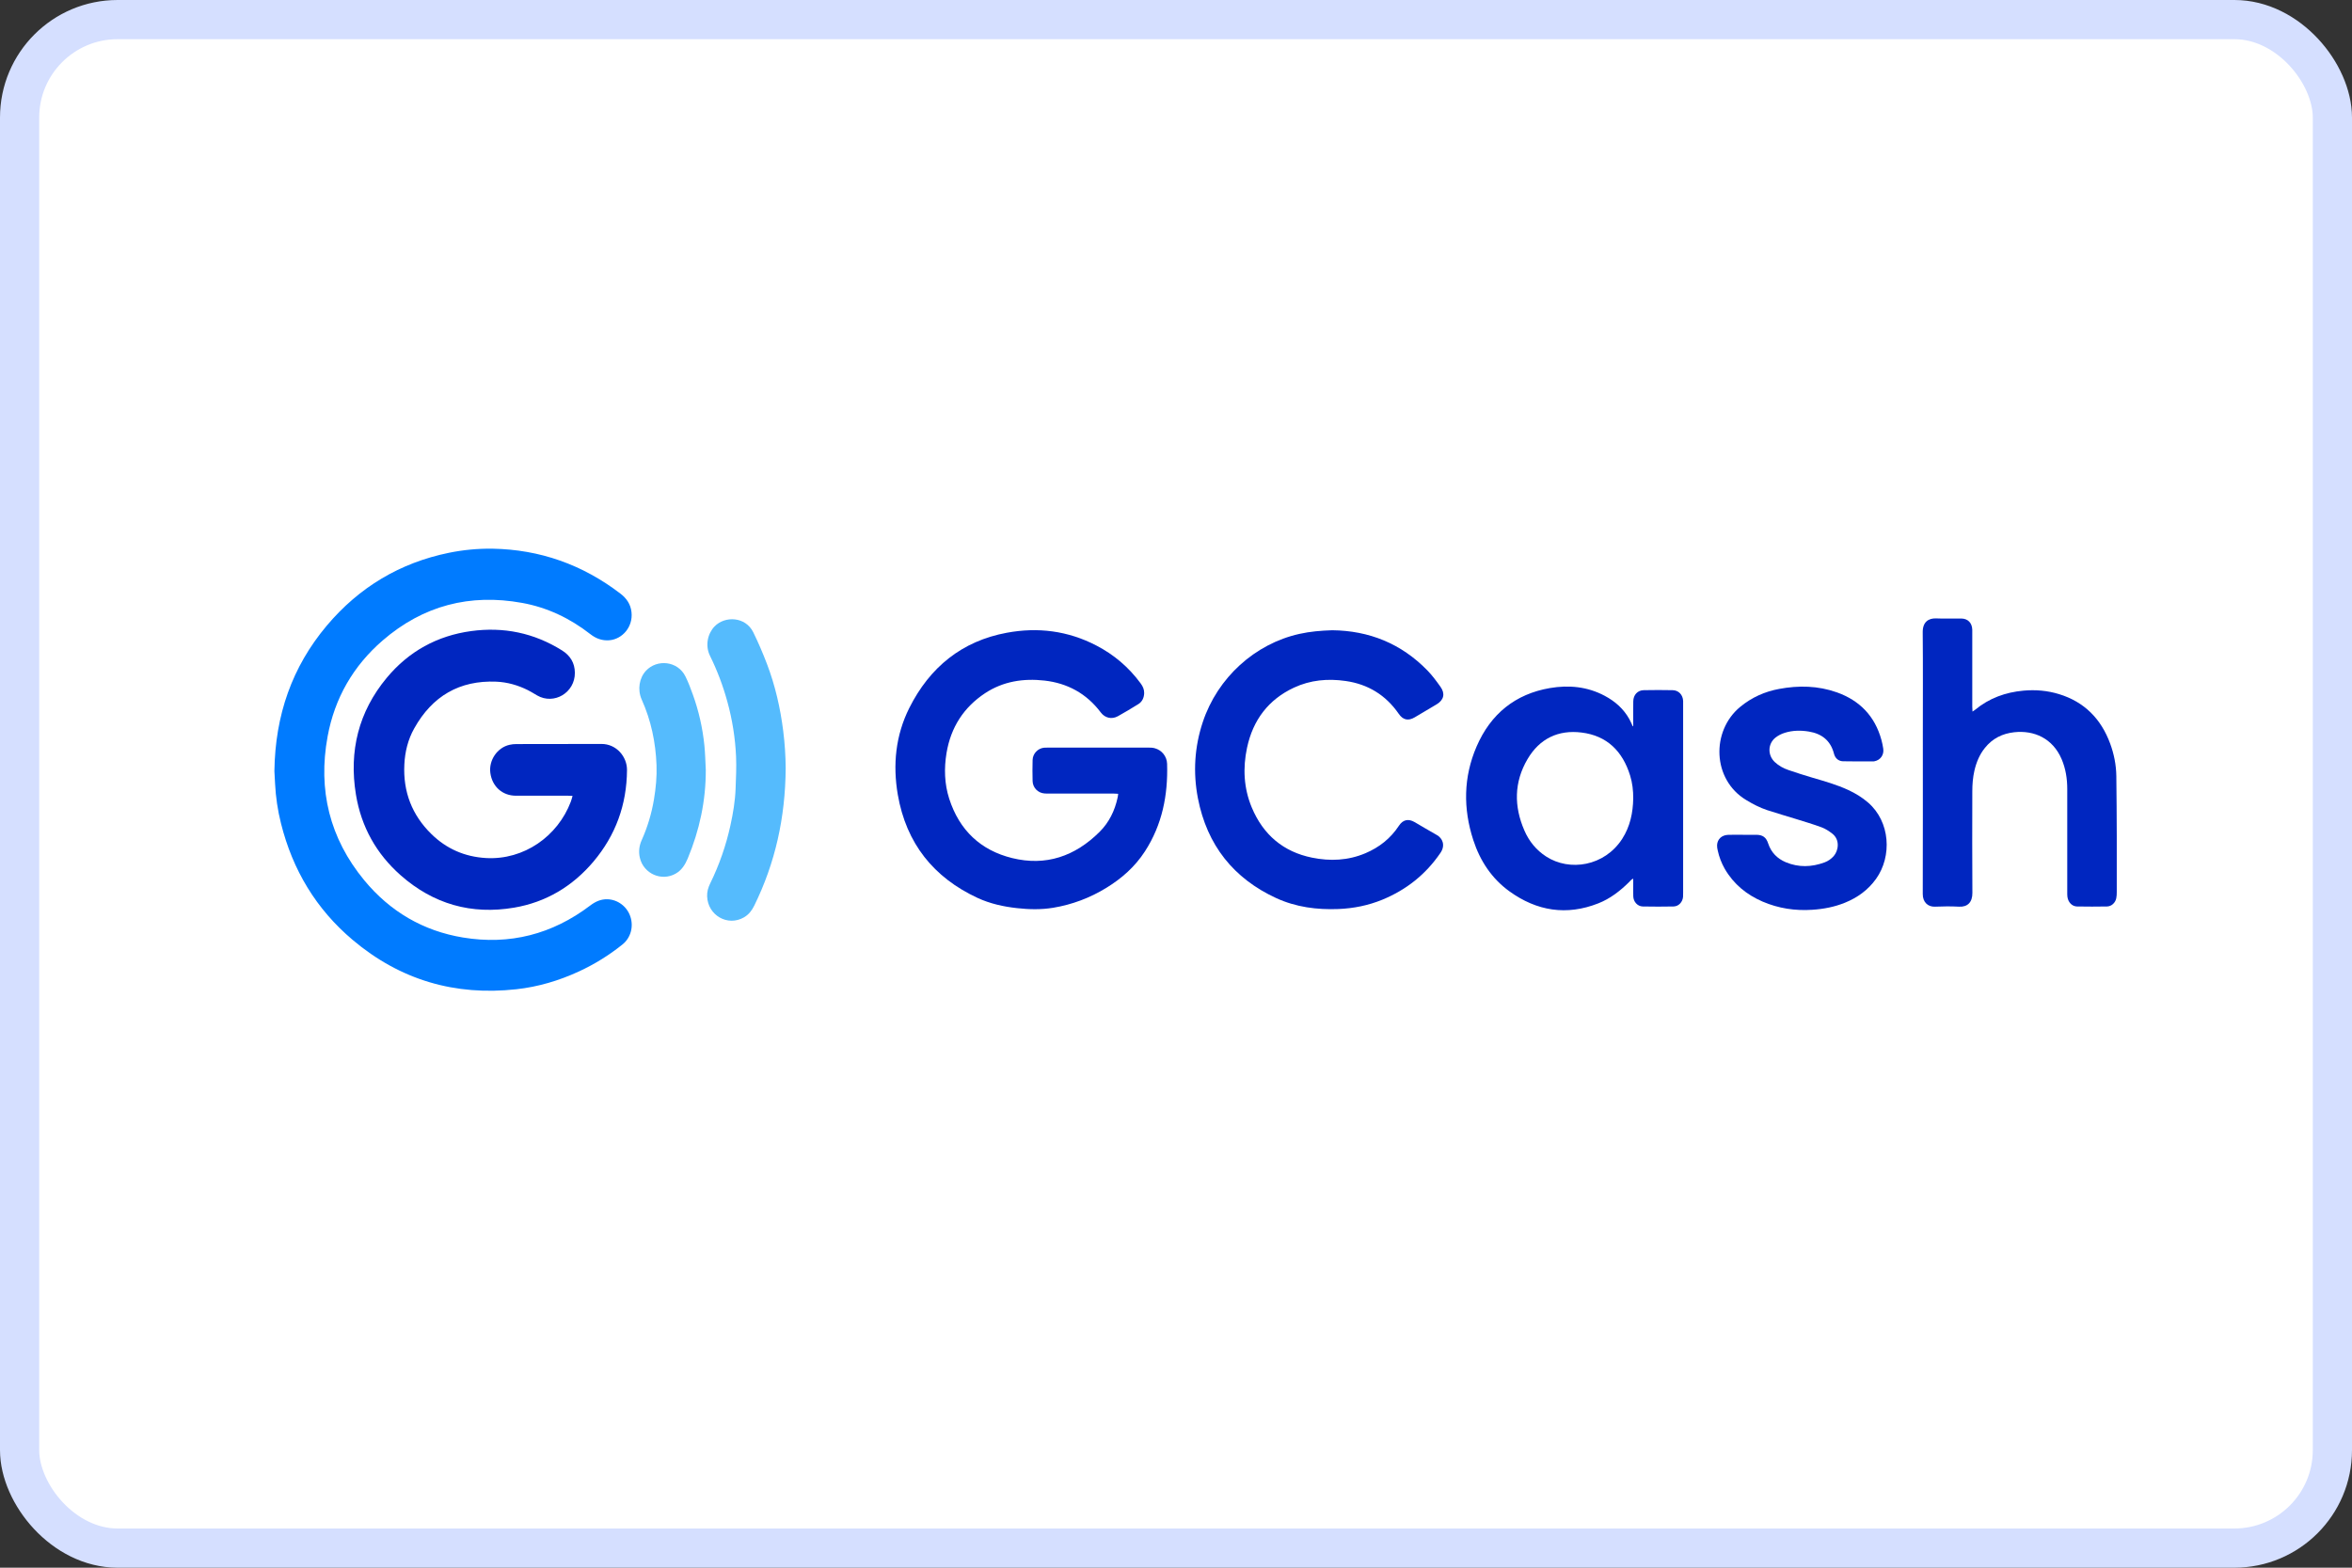
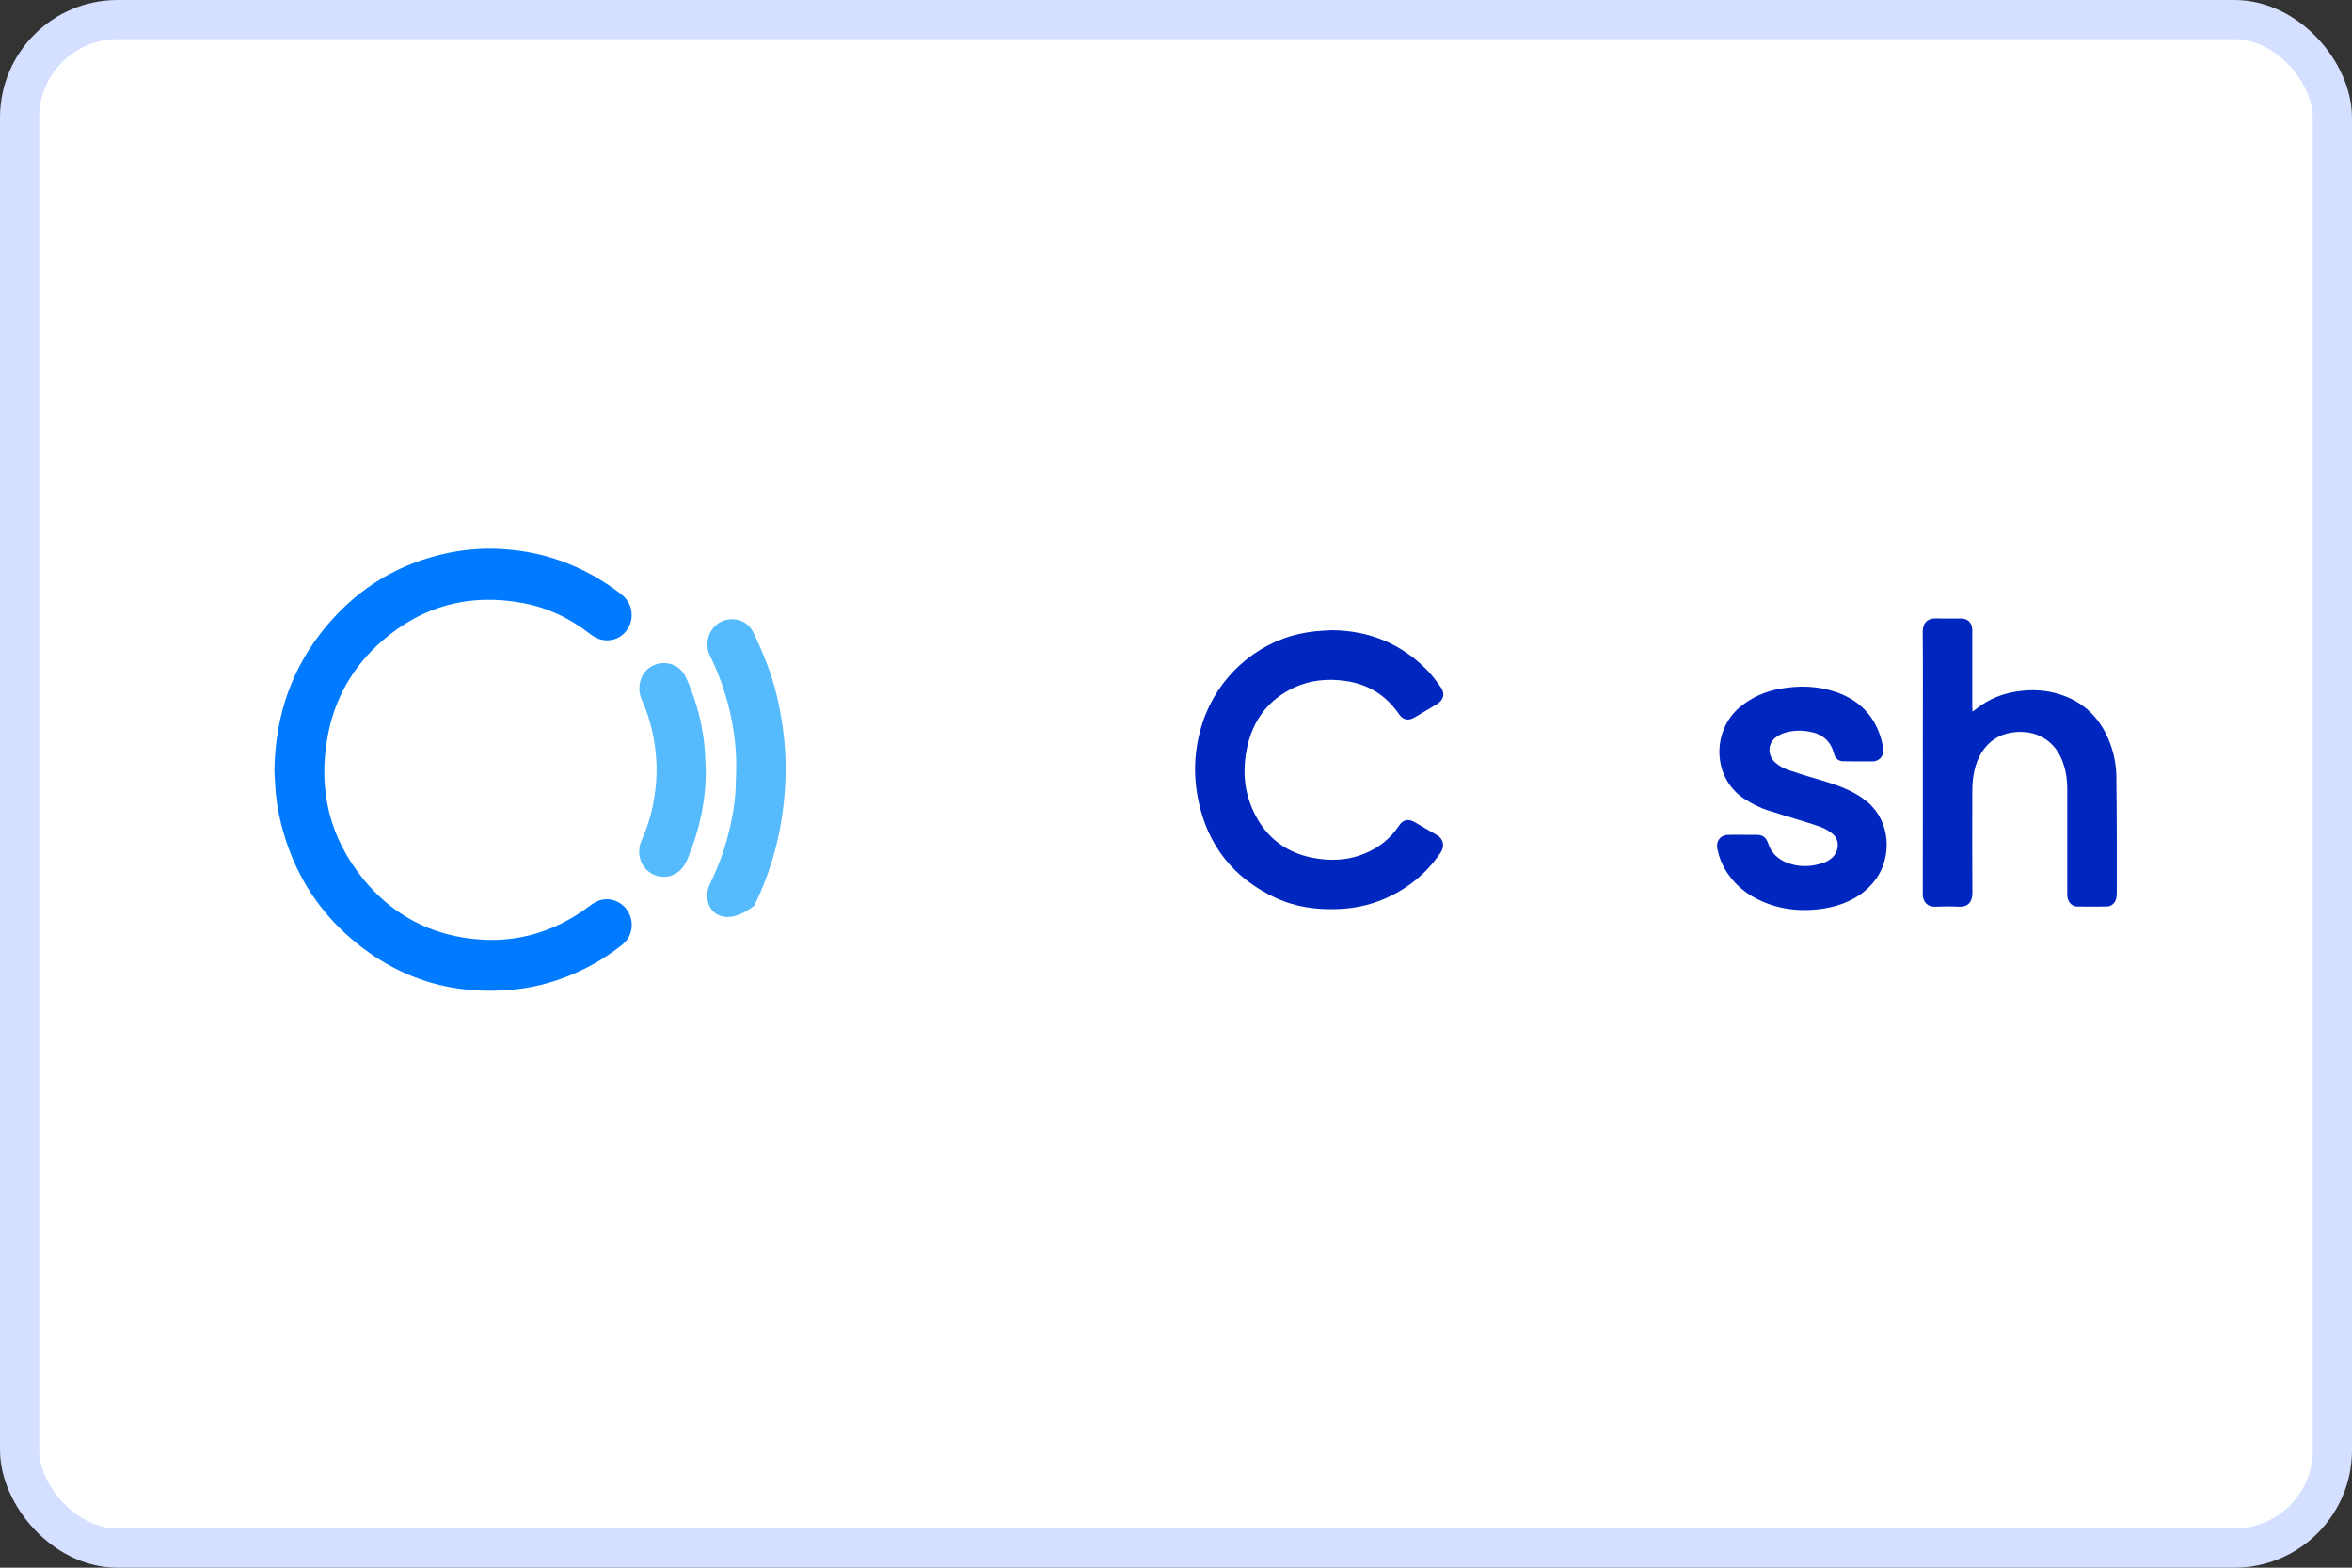
<svg xmlns="http://www.w3.org/2000/svg" width="60" height="40" viewBox="0 0 60 40" fill="none">
  <rect x="0" y="0" width="60" height="40" fill="#333333" stroke="none" />
  <rect x="0.5" y="0.5" width="59" height="39" rx="2.5" fill="white" stroke="#D5DFFF" />
  <g clip-path="url(#clip0_6853_199152)">
    <path d="M7 19.674C7.02 18.246 7.451 17.017 8.334 15.966C9.163 14.981 10.205 14.36 11.451 14.105C11.818 14.03 12.191 13.995 12.565 14C13.771 14.021 14.857 14.405 15.824 15.144C15.983 15.265 16.089 15.417 16.11 15.622C16.15 15.998 15.876 16.306 15.549 16.336C15.364 16.352 15.206 16.295 15.059 16.18C14.54 15.775 13.961 15.499 13.318 15.383C11.99 15.142 10.794 15.448 9.759 16.344C9.014 16.989 8.537 17.81 8.357 18.793C8.106 20.16 8.412 21.393 9.291 22.459C9.953 23.261 10.799 23.754 11.811 23.921C13.001 24.118 14.086 23.84 15.056 23.105C15.19 23.003 15.329 22.94 15.497 22.945C15.626 22.949 15.75 22.993 15.853 23.071C15.957 23.148 16.036 23.256 16.079 23.381C16.168 23.642 16.091 23.928 15.881 24.097C15.54 24.372 15.166 24.603 14.77 24.786C14.26 25.022 13.727 25.18 13.172 25.241C11.61 25.414 10.209 25.007 8.994 23.98C8.068 23.198 7.465 22.2 7.168 21.009C7.084 20.676 7.034 20.335 7.017 19.992C7.011 19.872 7.004 19.751 7 19.674Z" fill="#007BFF" />
-     <path d="M14.606 20.307C14.559 20.305 14.525 20.303 14.492 20.303C14.048 20.303 13.604 20.303 13.16 20.303C12.816 20.302 12.556 20.069 12.509 19.723C12.465 19.399 12.685 19.074 12.999 19.004C13.055 18.991 13.112 18.985 13.17 18.985C13.894 18.983 14.619 18.984 15.343 18.982C15.727 18.981 15.997 19.31 15.995 19.646C15.989 20.534 15.704 21.313 15.14 21.983C14.602 22.619 13.925 23.021 13.115 23.159C12.029 23.344 11.056 23.07 10.22 22.332C9.603 21.787 9.215 21.097 9.08 20.274C8.898 19.163 9.148 18.16 9.864 17.297C10.429 16.616 11.157 16.22 12.02 16.102C12.845 15.99 13.62 16.147 14.335 16.594C14.545 16.725 14.663 16.912 14.665 17.166C14.669 17.673 14.134 17.993 13.702 17.744C13.624 17.699 13.548 17.65 13.468 17.61C13.213 17.483 12.944 17.405 12.659 17.393C11.725 17.355 11.027 17.759 10.566 18.587C10.408 18.869 10.331 19.179 10.315 19.505C10.28 20.204 10.512 20.797 11.002 21.278C11.389 21.659 11.856 21.861 12.395 21.893C13.369 21.949 14.229 21.334 14.561 20.457C14.578 20.413 14.589 20.366 14.606 20.307Z" fill="#0026C0" />
-     <path d="M28.525 20.254C28.478 20.251 28.441 20.248 28.404 20.248C27.855 20.248 27.306 20.248 26.757 20.248C26.718 20.248 26.68 20.249 26.642 20.245C26.478 20.232 26.347 20.099 26.342 19.931C26.337 19.752 26.337 19.572 26.342 19.391C26.347 19.228 26.475 19.095 26.633 19.078C26.668 19.075 26.704 19.074 26.739 19.075C27.588 19.075 28.437 19.075 29.286 19.075C29.344 19.075 29.402 19.076 29.457 19.091C29.637 19.139 29.767 19.297 29.773 19.49C29.797 20.29 29.647 21.044 29.208 21.722C28.954 22.115 28.615 22.413 28.224 22.653C27.807 22.91 27.346 23.083 26.866 23.162C26.562 23.212 26.256 23.206 25.95 23.172C25.599 23.134 25.256 23.058 24.934 22.909C23.818 22.389 23.118 21.521 22.903 20.276C22.772 19.515 22.847 18.763 23.195 18.067C23.719 17.02 24.544 16.356 25.683 16.145C26.474 15.998 27.241 16.093 27.965 16.469C28.417 16.703 28.797 17.025 29.102 17.442C29.155 17.515 29.19 17.592 29.188 17.685C29.184 17.805 29.138 17.904 29.039 17.966C28.867 18.073 28.693 18.177 28.517 18.275C28.36 18.361 28.188 18.321 28.08 18.177C27.716 17.693 27.228 17.431 26.645 17.365C26.11 17.305 25.592 17.382 25.128 17.688C24.585 18.048 24.255 18.558 24.146 19.214C24.081 19.607 24.093 19.999 24.214 20.378C24.474 21.187 25.02 21.697 25.82 21.894C26.679 22.106 27.423 21.849 28.049 21.227C28.291 20.987 28.439 20.686 28.511 20.349C28.518 20.322 28.52 20.293 28.525 20.254Z" fill="#0026C0" />
-     <path d="M41.664 18.531V18.435C41.664 18.255 41.662 18.075 41.665 17.895C41.667 17.731 41.775 17.612 41.933 17.61C42.178 17.605 42.424 17.605 42.67 17.61C42.824 17.613 42.931 17.73 42.937 17.887C42.938 17.913 42.937 17.939 42.937 17.965V22.774C42.937 22.81 42.938 22.846 42.935 22.882C42.924 23.016 42.824 23.126 42.693 23.129C42.431 23.134 42.169 23.134 41.907 23.129C41.774 23.126 41.67 23.01 41.665 22.871C41.661 22.757 41.664 22.642 41.664 22.527C41.664 22.495 41.664 22.463 41.664 22.419C41.61 22.441 41.586 22.48 41.555 22.51C41.325 22.737 41.073 22.931 40.774 23.049C39.965 23.368 39.206 23.248 38.505 22.742C38.056 22.417 37.757 21.967 37.584 21.435C37.322 20.631 37.332 19.828 37.667 19.05C38.027 18.214 38.657 17.707 39.539 17.556C40.021 17.474 40.494 17.518 40.937 17.754C41.2 17.894 41.419 18.085 41.567 18.353C41.598 18.41 41.623 18.47 41.651 18.529L41.664 18.531ZM41.664 20.37C41.665 20.172 41.643 19.977 41.585 19.789C41.392 19.164 40.992 18.771 40.347 18.691C39.755 18.617 39.276 18.843 38.967 19.37C38.623 19.956 38.618 20.574 38.889 21.194C39.008 21.468 39.192 21.692 39.442 21.854C40.042 22.243 40.932 22.103 41.383 21.403C41.584 21.09 41.658 20.739 41.664 20.37H41.664Z" fill="#0026C0" />
    <path d="M33.985 16.081C34.921 16.091 35.742 16.417 36.414 17.107C36.537 17.234 36.644 17.379 36.747 17.524C36.872 17.698 36.833 17.86 36.651 17.97C36.465 18.083 36.277 18.194 36.088 18.304C35.923 18.401 35.79 18.37 35.682 18.213C35.35 17.732 34.894 17.457 34.33 17.376C33.876 17.31 33.429 17.349 33.008 17.546C32.359 17.849 31.963 18.37 31.812 19.08C31.702 19.597 31.728 20.111 31.932 20.601C32.224 21.301 32.74 21.735 33.469 21.883C33.931 21.977 34.39 21.958 34.833 21.77C35.183 21.622 35.473 21.394 35.687 21.069C35.788 20.915 35.925 20.883 36.085 20.975C36.274 21.083 36.46 21.199 36.651 21.304C36.803 21.387 36.876 21.571 36.747 21.76C36.37 22.314 35.871 22.706 35.264 22.956C34.905 23.103 34.532 23.178 34.145 23.194C33.595 23.216 33.059 23.146 32.556 22.915C31.471 22.415 30.792 21.567 30.559 20.368C30.432 19.712 30.472 19.058 30.684 18.422C31.06 17.292 32.011 16.427 33.148 16.174C33.421 16.113 33.697 16.09 33.985 16.081Z" fill="#0026C0" />
    <path d="M50.319 18.156C50.351 18.133 50.37 18.122 50.387 18.109C50.747 17.812 51.161 17.664 51.618 17.622C51.928 17.594 52.231 17.62 52.527 17.711C53.168 17.907 53.598 18.338 53.832 18.976C53.929 19.241 53.984 19.517 53.988 19.801C53.995 20.311 53.997 20.821 53.999 21.331C54.001 21.809 54 22.286 53.999 22.764C54 22.816 53.996 22.869 53.986 22.92C53.962 23.036 53.866 23.126 53.75 23.129C53.495 23.133 53.239 23.134 52.984 23.129C52.855 23.126 52.758 23.019 52.74 22.881C52.736 22.842 52.735 22.802 52.736 22.763C52.736 21.886 52.736 21.01 52.736 20.133C52.736 19.868 52.696 19.612 52.592 19.368C52.364 18.838 51.89 18.629 51.386 18.683C51.084 18.716 50.829 18.84 50.634 19.085C50.497 19.255 50.416 19.453 50.367 19.666C50.328 19.838 50.314 20.014 50.314 20.191C50.313 21.055 50.309 21.919 50.316 22.782C50.318 23.021 50.193 23.146 49.975 23.134C49.771 23.123 49.566 23.125 49.362 23.134C49.182 23.142 49.049 23.019 49.05 22.812C49.054 21.461 49.052 20.11 49.052 18.759C49.052 17.882 49.057 17.006 49.049 16.129C49.047 15.872 49.196 15.77 49.394 15.779C49.607 15.789 49.822 15.779 50.036 15.782C50.203 15.785 50.308 15.895 50.313 16.067C50.314 16.1 50.313 16.133 50.313 16.165C50.313 16.787 50.313 17.409 50.313 18.03C50.314 18.067 50.317 18.105 50.319 18.156Z" fill="#0026C0" />
    <path d="M44.46 21.3C44.575 21.3 44.69 21.299 44.805 21.3C44.968 21.302 45.055 21.364 45.106 21.52C45.183 21.753 45.34 21.909 45.556 22C45.884 22.137 46.216 22.126 46.546 22.004C46.637 21.97 46.717 21.914 46.781 21.84C46.895 21.709 46.948 21.433 46.743 21.271C46.66 21.207 46.568 21.146 46.471 21.11C46.253 21.029 46.029 20.964 45.806 20.894C45.565 20.819 45.322 20.75 45.082 20.671C44.894 20.609 44.717 20.517 44.546 20.413C43.676 19.89 43.649 18.649 44.393 18.036C44.686 17.794 45.019 17.646 45.386 17.578C45.884 17.485 46.378 17.495 46.86 17.666C47.438 17.872 47.829 18.269 47.996 18.881C48.016 18.954 48.031 19.027 48.042 19.102C48.066 19.26 47.971 19.395 47.817 19.424C47.811 19.426 47.804 19.427 47.798 19.427C47.536 19.427 47.275 19.431 47.013 19.424C46.897 19.42 46.814 19.345 46.785 19.23C46.697 18.89 46.469 18.72 46.146 18.666C45.939 18.632 45.731 18.634 45.529 18.698C45.444 18.724 45.364 18.765 45.293 18.82C45.093 18.98 45.089 19.271 45.277 19.446C45.377 19.54 45.497 19.604 45.625 19.648C45.827 19.718 46.031 19.782 46.237 19.843C46.546 19.934 46.857 20.021 47.152 20.158C47.333 20.242 47.502 20.345 47.655 20.477C48.221 20.966 48.271 21.847 47.859 22.424C47.655 22.709 47.383 22.904 47.065 23.033C46.799 23.141 46.522 23.194 46.236 23.213C45.795 23.243 45.37 23.179 44.963 23.004C44.559 22.829 44.227 22.562 44 22.17C43.916 22.023 43.854 21.863 43.819 21.697C43.807 21.653 43.802 21.607 43.803 21.561C43.812 21.409 43.923 21.307 44.087 21.301C44.212 21.297 44.336 21.3 44.461 21.3L44.46 21.3Z" fill="#0026C0" />
-     <path d="M20.043 19.604C20.034 20.862 19.777 22.017 19.242 23.106C19.18 23.232 19.1 23.337 18.978 23.407C18.564 23.646 18.057 23.357 18.039 22.871C18.034 22.754 18.066 22.645 18.117 22.541C18.348 22.07 18.522 21.571 18.634 21.057C18.701 20.75 18.753 20.441 18.765 20.127C18.775 19.852 18.789 19.577 18.777 19.304C18.756 18.83 18.681 18.36 18.555 17.903C18.445 17.5 18.297 17.109 18.113 16.735C17.981 16.468 18.056 16.162 18.229 15.983C18.494 15.709 19.019 15.731 19.216 16.133C19.345 16.395 19.46 16.665 19.565 16.939C19.776 17.492 19.907 18.068 19.981 18.657C20.02 18.971 20.041 19.287 20.043 19.604Z" fill="#55BBFD" />
+     <path d="M20.043 19.604C20.034 20.862 19.777 22.017 19.242 23.106C18.564 23.646 18.057 23.357 18.039 22.871C18.034 22.754 18.066 22.645 18.117 22.541C18.348 22.07 18.522 21.571 18.634 21.057C18.701 20.75 18.753 20.441 18.765 20.127C18.775 19.852 18.789 19.577 18.777 19.304C18.756 18.83 18.681 18.36 18.555 17.903C18.445 17.5 18.297 17.109 18.113 16.735C17.981 16.468 18.056 16.162 18.229 15.983C18.494 15.709 19.019 15.731 19.216 16.133C19.345 16.395 19.46 16.665 19.565 16.939C19.776 17.492 19.907 18.068 19.981 18.657C20.02 18.971 20.041 19.287 20.043 19.604Z" fill="#55BBFD" />
    <path d="M18.005 19.645C18.007 20.432 17.845 21.183 17.544 21.905C17.477 22.064 17.39 22.204 17.236 22.291C16.878 22.495 16.42 22.296 16.323 21.888C16.287 21.735 16.304 21.583 16.369 21.438C16.517 21.108 16.622 20.759 16.682 20.401C16.731 20.11 16.759 19.817 16.748 19.523C16.726 18.942 16.609 18.382 16.371 17.852C16.255 17.594 16.309 17.295 16.48 17.113C16.759 16.815 17.288 16.858 17.487 17.262C17.56 17.41 17.619 17.566 17.675 17.723C17.826 18.141 17.924 18.576 17.969 19.019C17.99 19.226 17.994 19.436 18.005 19.645Z" fill="#55BBFD" />
  </g>
  <defs>
    <clipPath id="clip0_6853_199152">
      <rect width="47" height="11.28" fill="white" transform="translate(7 14)" />
    </clipPath>
  </defs>
</svg>